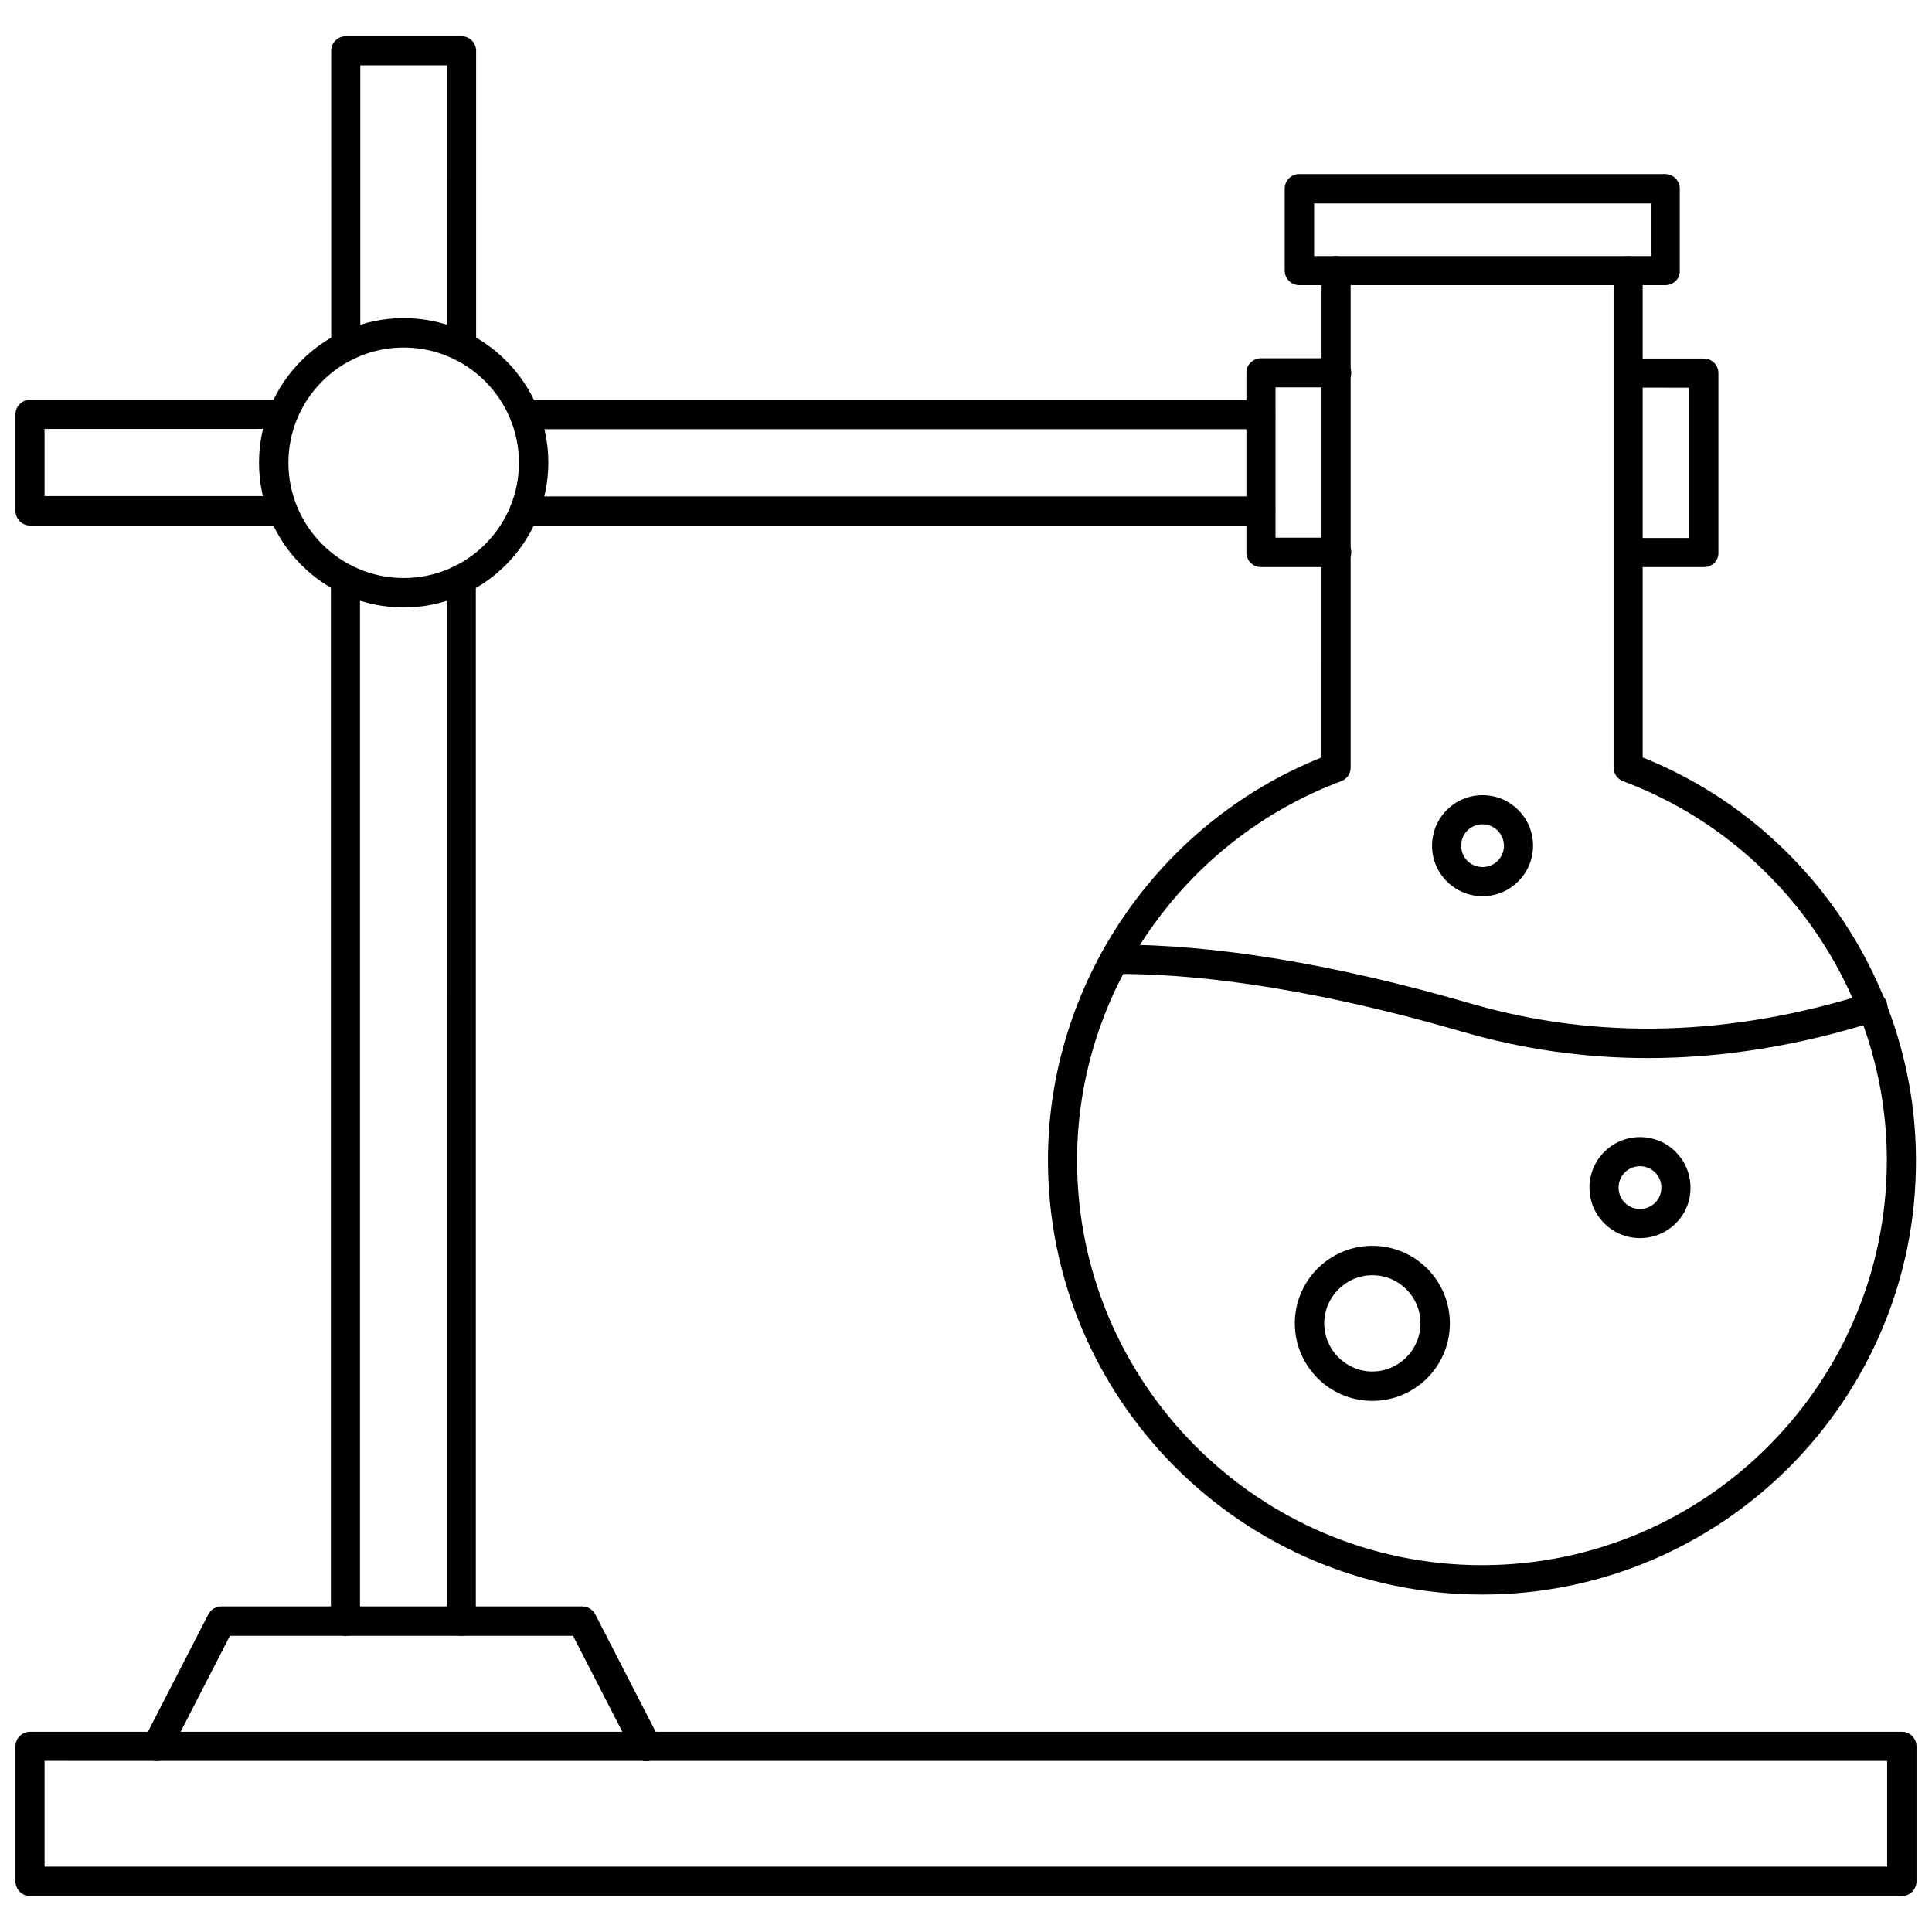
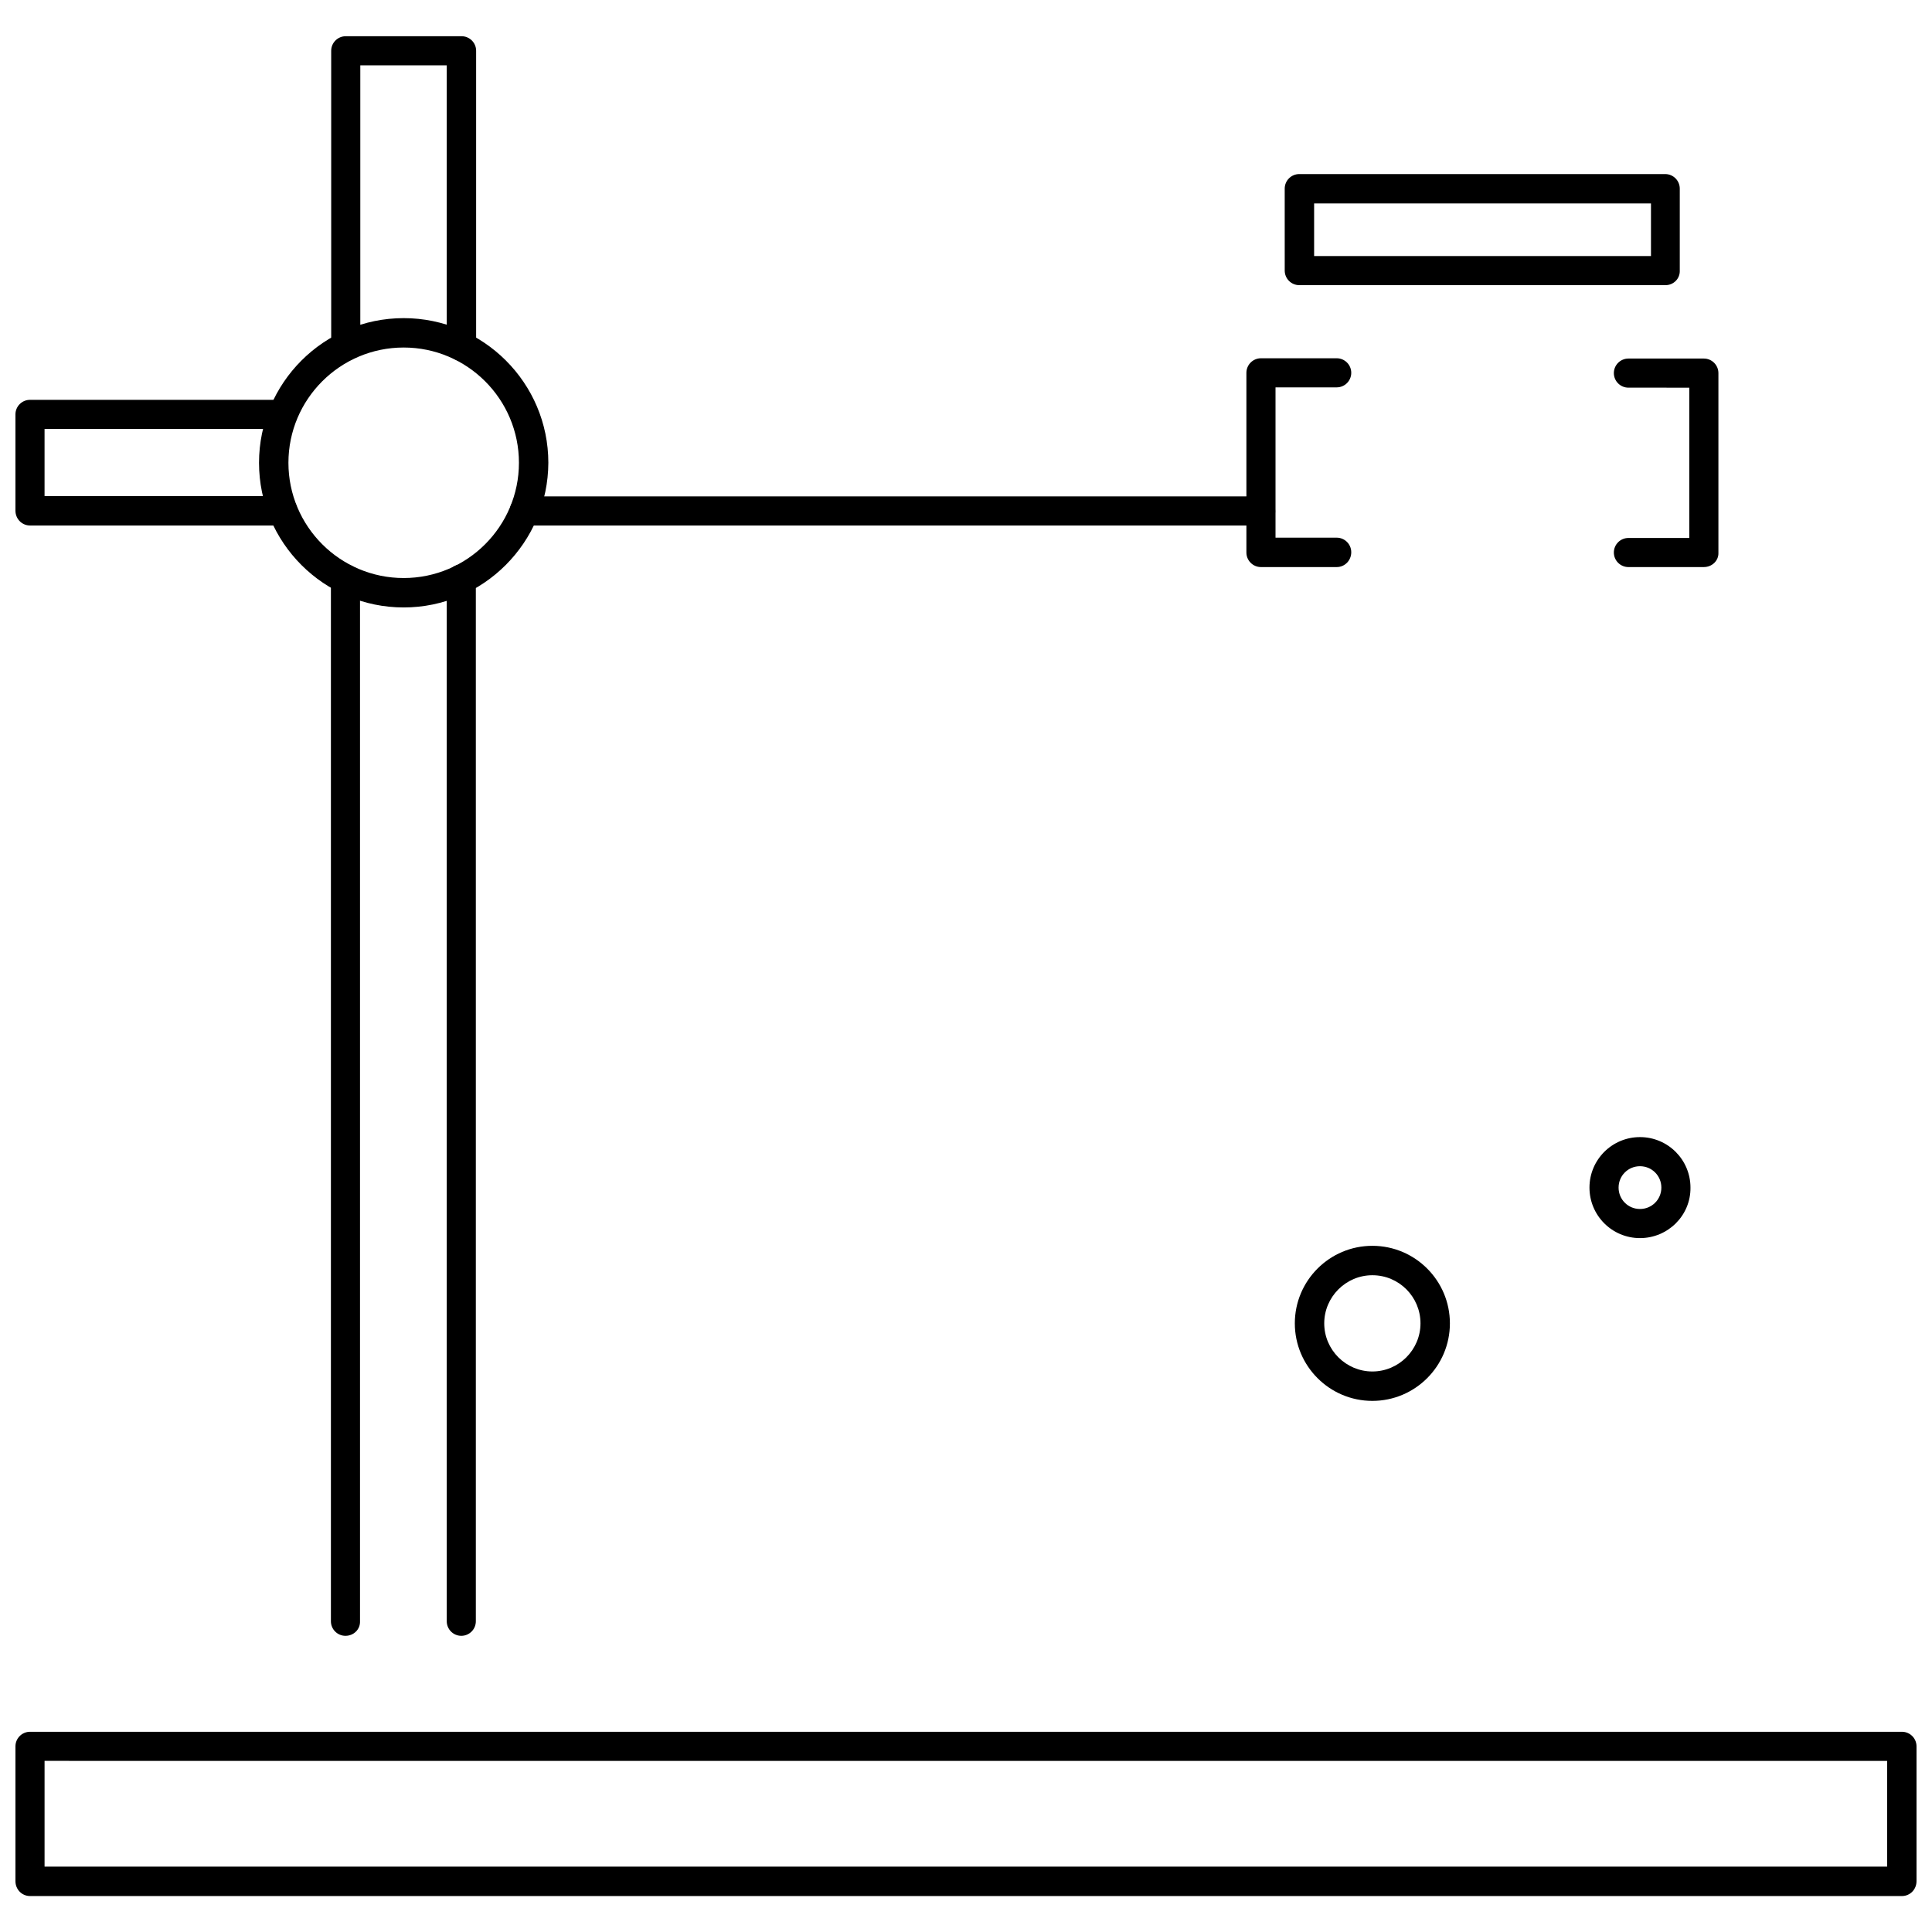
<svg xmlns="http://www.w3.org/2000/svg" width="800px" height="800px" version="1.1" viewBox="144 144 512 512">
  <defs>
    <clipPath id="c">
      <path d="m148.09 249h74.906v35h-74.906z" />
    </clipPath>
    <clipPath id="b">
      <path d="m148.09 602h503.81v45h-503.81z" />
    </clipPath>
    <clipPath id="a">
      <path d="m421 211h230.9v356h-230.9z" />
    </clipPath>
  </defs>
  <path d="m595.54 294.28h-19.996c-2.125 0-3.856-1.73-3.856-3.856s1.73-3.856 3.856-3.856h16.137v-39.832l-16.137-0.004c-2.125 0-3.856-1.73-3.856-3.856s1.73-3.856 3.856-3.856h19.996c2.125 0 3.856 1.73 3.856 3.856v47.625c0.082 2.047-1.652 3.777-3.856 3.777z" />
  <path d="m498.24 294.28h-20.074c-2.125 0-3.856-1.73-3.856-3.856v-47.625c0-2.125 1.73-3.856 3.856-3.856h20.074c2.125 0 3.856 1.73 3.856 3.856s-1.73 3.856-3.856 3.856h-16.215v39.832h16.215c2.125 0 3.856 1.73 3.856 3.856 0 2.207-1.73 3.938-3.856 3.938z" />
  <path d="m250.98 304.98c-21.098 0-38.336-17.16-38.336-38.336 0-21.098 17.16-38.336 38.336-38.336 21.098 0 38.336 17.16 38.336 38.336-0.078 21.094-17.238 38.336-38.336 38.336zm0-68.883c-16.848 0-30.543 13.699-30.543 30.543 0 16.848 13.699 30.543 30.543 30.543 16.848 0 30.543-13.699 30.543-30.543s-13.695-30.543-30.543-30.543z" />
  <path d="m266.25 577.51c-2.125 0-3.856-1.73-3.856-3.856l-0.004-276.23c0-2.125 1.73-3.856 3.856-3.856s3.856 1.73 3.856 3.856v276.23c0.004 2.125-1.727 3.856-3.852 3.856z" />
  <path d="m235.55 577.51c-2.125 0-3.856-1.73-3.856-3.856v-276.23c0-2.125 1.73-3.856 3.856-3.856s3.856 1.73 3.856 3.856v276.23c0.082 2.125-1.648 3.856-3.856 3.856z" />
  <path d="m266.25 239.64c-2.125 0-3.856-1.73-3.856-3.856l-0.004-74.469h-22.906v74.469c0 2.125-1.73 3.856-3.856 3.856s-3.856-1.73-3.856-3.856l-0.004-78.328c0-2.125 1.73-3.856 3.856-3.856h30.699c2.125 0 3.856 1.73 3.856 3.856v78.328c-0.074 2.125-1.805 3.856-3.93 3.856z" />
  <path d="m478.17 283.26h-195.23c-2.125 0-3.856-1.73-3.856-3.856s1.73-3.856 3.856-3.856h195.15c2.125 0 3.856 1.73 3.856 3.856 0.078 2.121-1.652 3.856-3.777 3.856z" />
-   <path d="m478.17 257.75h-195.23c-2.125 0-3.856-1.73-3.856-3.856s1.73-3.856 3.856-3.856h195.15c2.125 0 3.856 1.73 3.856 3.856 0.078 2.125-1.652 3.856-3.777 3.856z" />
  <g clip-path="url(#c)">
    <path d="m218.94 283.26h-66.992c-2.125 0-3.856-1.734-3.856-3.938v-25.504c0-2.125 1.73-3.856 3.856-3.856l66.992-0.004c2.125 0 3.856 1.73 3.856 3.856s-1.73 3.856-3.856 3.856l-63.133 0.004v17.789l63.133 0.004c2.125 0 3.856 1.73 3.856 3.856 0.082 2.203-1.652 3.938-3.856 3.938z" />
  </g>
  <g clip-path="url(#b)">
    <path d="m648.05 646.47h-496.1c-2.125 0-3.856-1.734-3.856-3.938v-35.738c0-2.125 1.73-3.856 3.856-3.856h496.09c2.125 0 3.856 1.73 3.856 3.856v35.738c0.004 2.203-1.727 3.938-3.852 3.938zm-492.24-7.793h488.3v-28.023l-488.3-0.004z" />
  </g>
  <path d="m585.38 219.57h-97.059c-2.125 0-3.856-1.73-3.856-3.856l-0.004-21.727c0-2.125 1.73-3.856 3.856-3.856h96.984c2.125 0 3.856 1.73 3.856 3.856v21.727c0.082 2.125-1.648 3.856-3.777 3.856zm-93.125-7.715h89.27v-13.934h-89.27z" />
  <g clip-path="url(#a)">
-     <path d="m536.81 566.57c-63.449 0-115.09-51.641-115.09-115.09 0-46.762 29.047-89.348 72.5-106.75l0.004-129.02c0-2.125 1.73-3.856 3.856-3.856s3.856 1.73 3.856 3.856v131.7c0 1.652-1.023 3.07-2.519 3.621-41.879 15.664-69.98 56.047-69.98 100.45 0 59.199 48.176 107.3 107.3 107.3 59.199 0 107.3-48.176 107.3-107.3 0-44.477-28.102-84.859-69.902-100.45-1.496-0.551-2.519-2.047-2.519-3.621v-131.7c0-2.125 1.73-3.856 3.856-3.856s3.856 1.73 3.856 3.856v129.02c43.453 17.398 72.422 59.984 72.422 106.75 0.16 63.523-51.48 115.09-114.93 115.09z" />
-   </g>
-   <path d="m580.66 424.4c-16.766 0-33.219-2.363-49.199-7.008-44.398-12.91-74.625-15.43-92.023-15.273-2.125 0-3.856-1.73-3.856-3.856s1.73-3.856 3.856-3.938c26.137-0.078 57.859 5.039 94.227 15.586 33.457 9.762 68.957 8.816 105.48-2.754 2.047-0.629 4.25 0.473 4.879 2.519 0.629 2.047-0.473 4.25-2.519 4.879-20.621 6.535-40.93 9.844-60.848 9.844z" />
+     </g>
  <path d="m578.61 472.11c-7.398 0-13.383-5.984-13.383-13.383 0-7.398 5.984-13.383 13.383-13.383 7.398 0 13.383 5.984 13.383 13.383 0.078 7.402-5.981 13.383-13.383 13.383zm0-19.051c-3.148 0-5.668 2.519-5.668 5.668 0 3.148 2.519 5.668 5.668 5.668 3.148 0 5.668-2.519 5.668-5.668 0-3.148-2.519-5.668-5.668-5.668z" />
-   <path d="m536.89 381.5c-7.398 0-13.383-5.984-13.383-13.383 0-7.398 5.984-13.383 13.383-13.383 7.398 0 13.383 5.984 13.383 13.383 0 7.398-5.984 13.383-13.383 13.383zm0-19.051c-3.148 0-5.668 2.519-5.668 5.668 0 3.148 2.519 5.668 5.668 5.668 3.148 0 5.668-2.519 5.668-5.668 0-3.148-2.598-5.668-5.668-5.668z" />
  <path d="m507.69 515.25c-11.336 0-20.547-9.211-20.547-20.547 0-11.336 9.211-20.547 20.547-20.547s20.547 9.211 20.547 20.547c0 11.336-9.211 20.547-20.547 20.547zm0-33.301c-7.008 0-12.754 5.746-12.754 12.754 0 7.008 5.746 12.754 12.754 12.754s12.754-5.746 12.754-12.754c0-7.008-5.668-12.754-12.754-12.754z" />
-   <path d="m315.3 610.73c-1.418 0-2.754-0.789-3.465-2.125l-15.98-31.094-90.922-0.004-15.98 31.094c-0.945 1.891-3.305 2.676-5.195 1.652-1.891-0.945-2.676-3.305-1.652-5.195l17.082-33.219c0.629-1.258 1.969-2.125 3.465-2.125h95.645c1.418 0 2.754 0.789 3.465 2.125l17.082 33.219c1.023 1.891 0.234 4.25-1.652 5.195-0.711 0.316-1.34 0.477-1.891 0.477z" />
</svg>